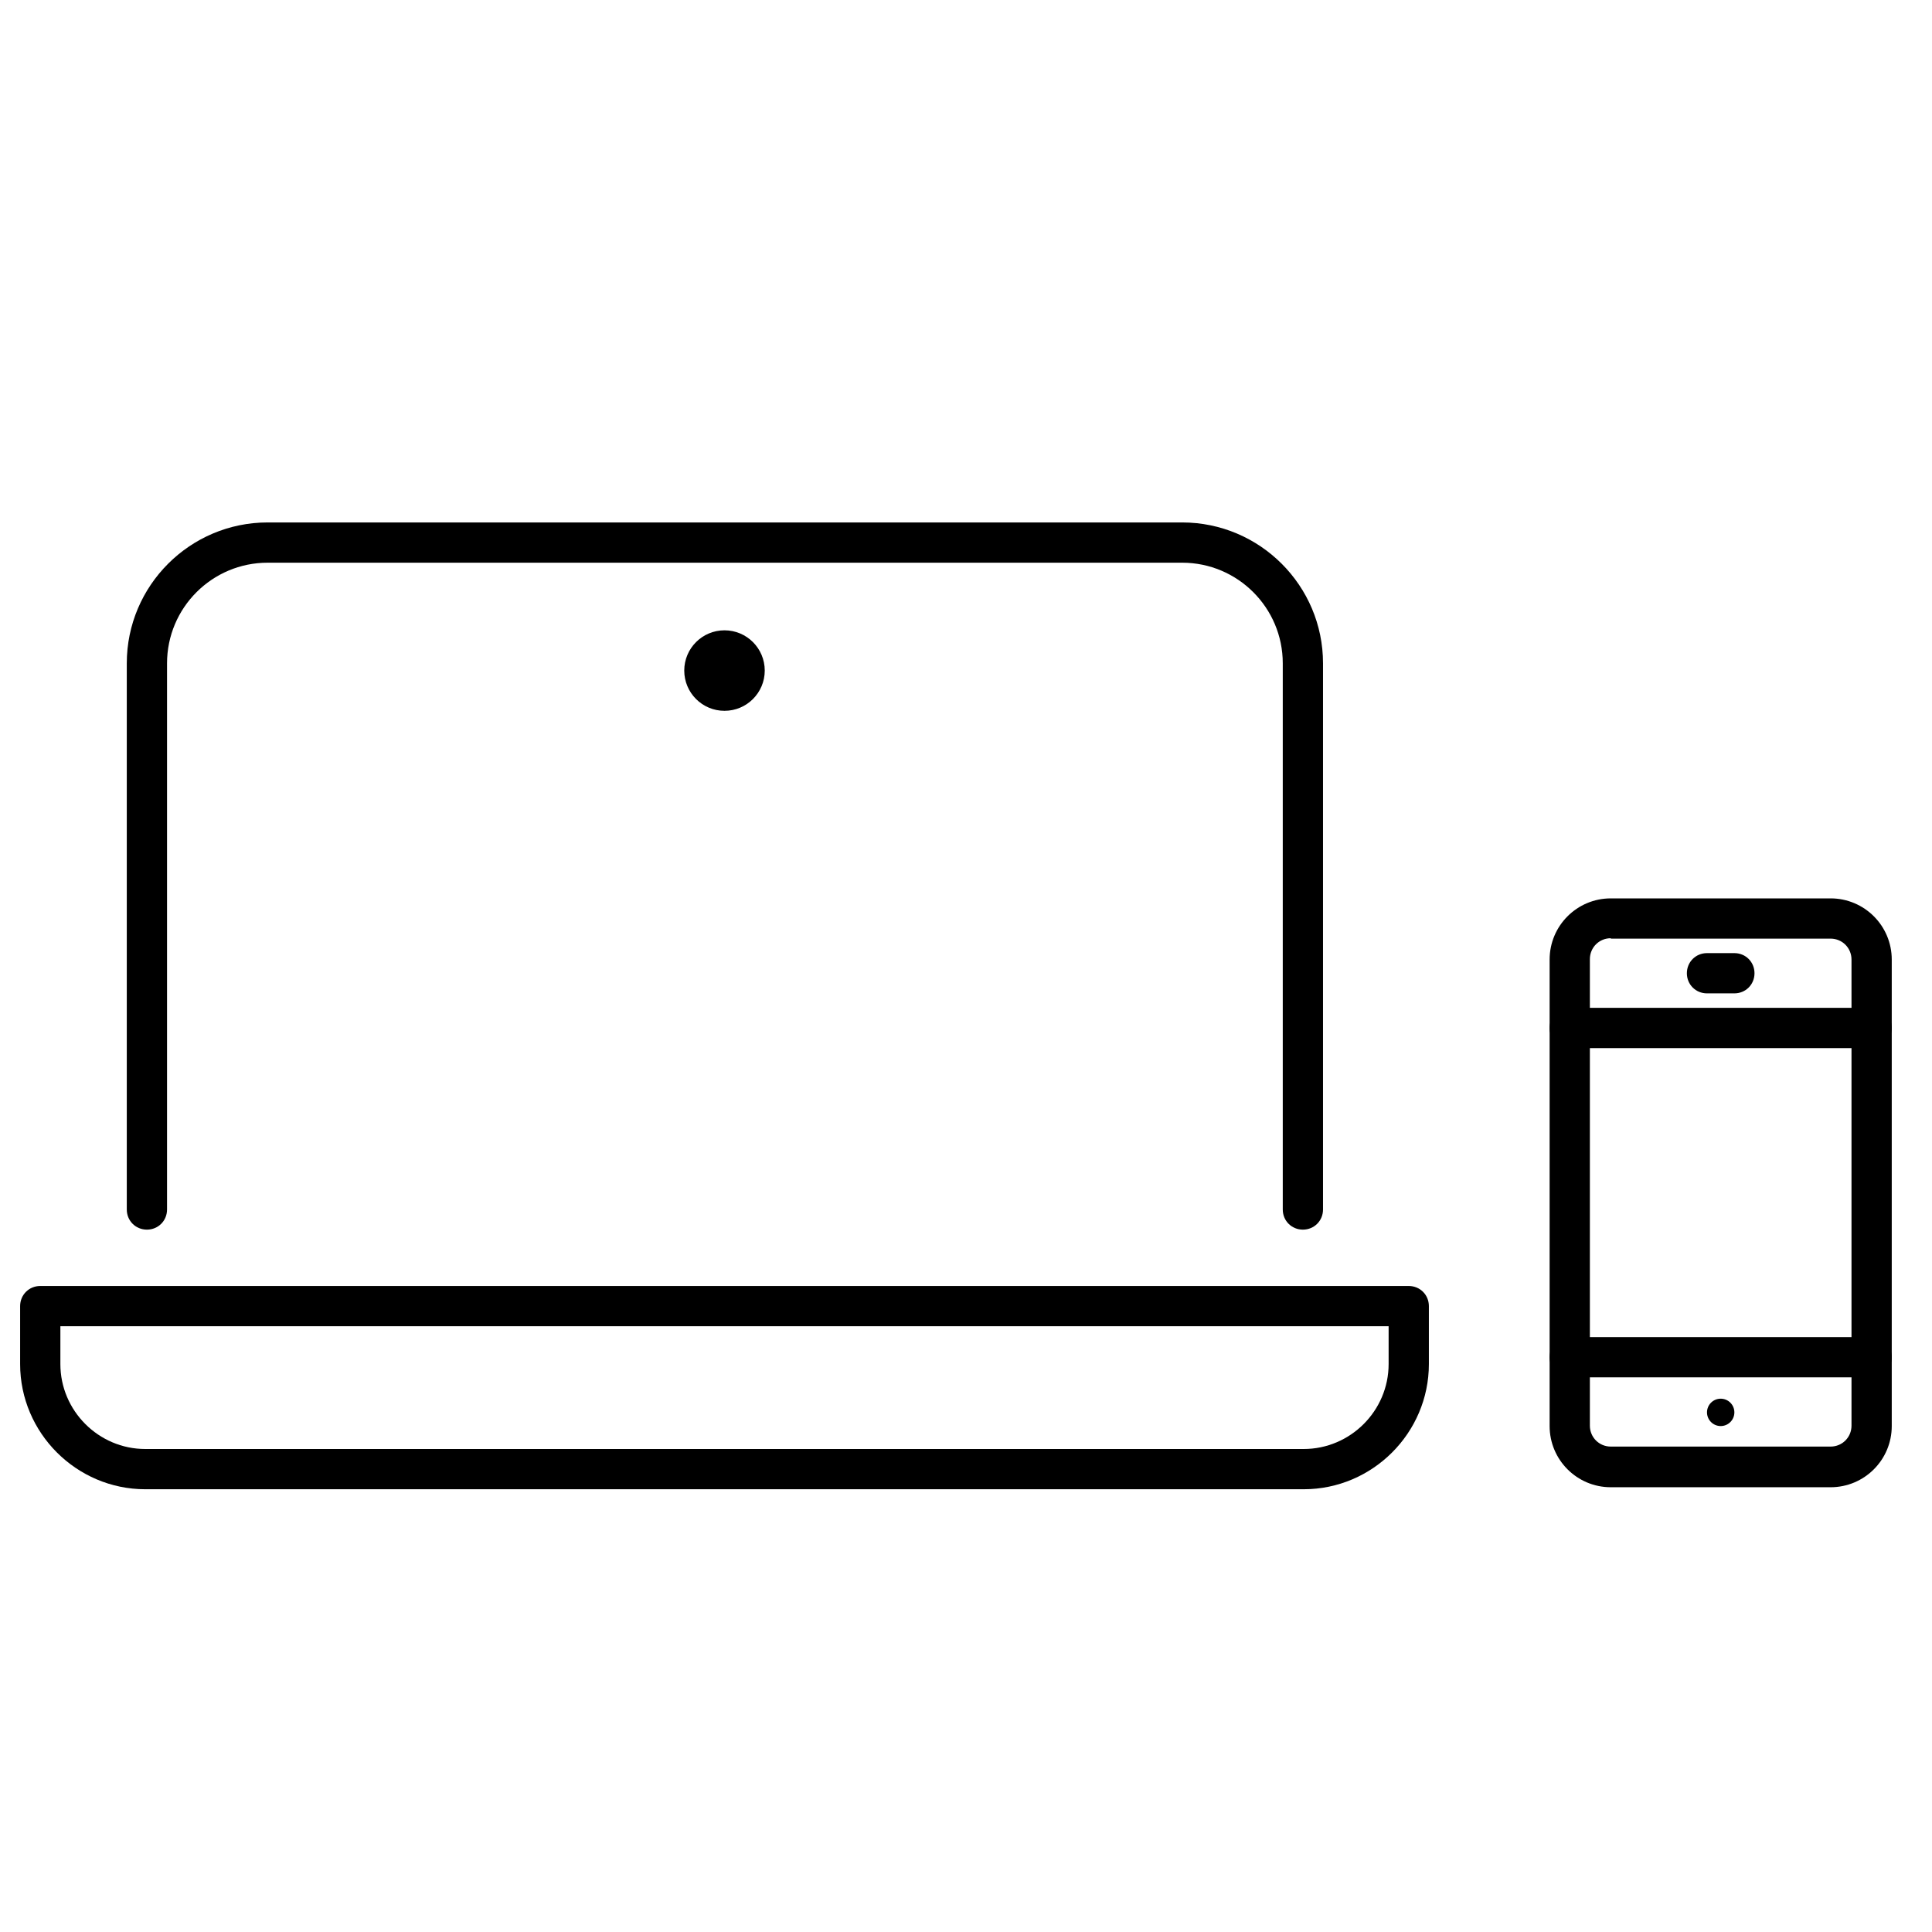
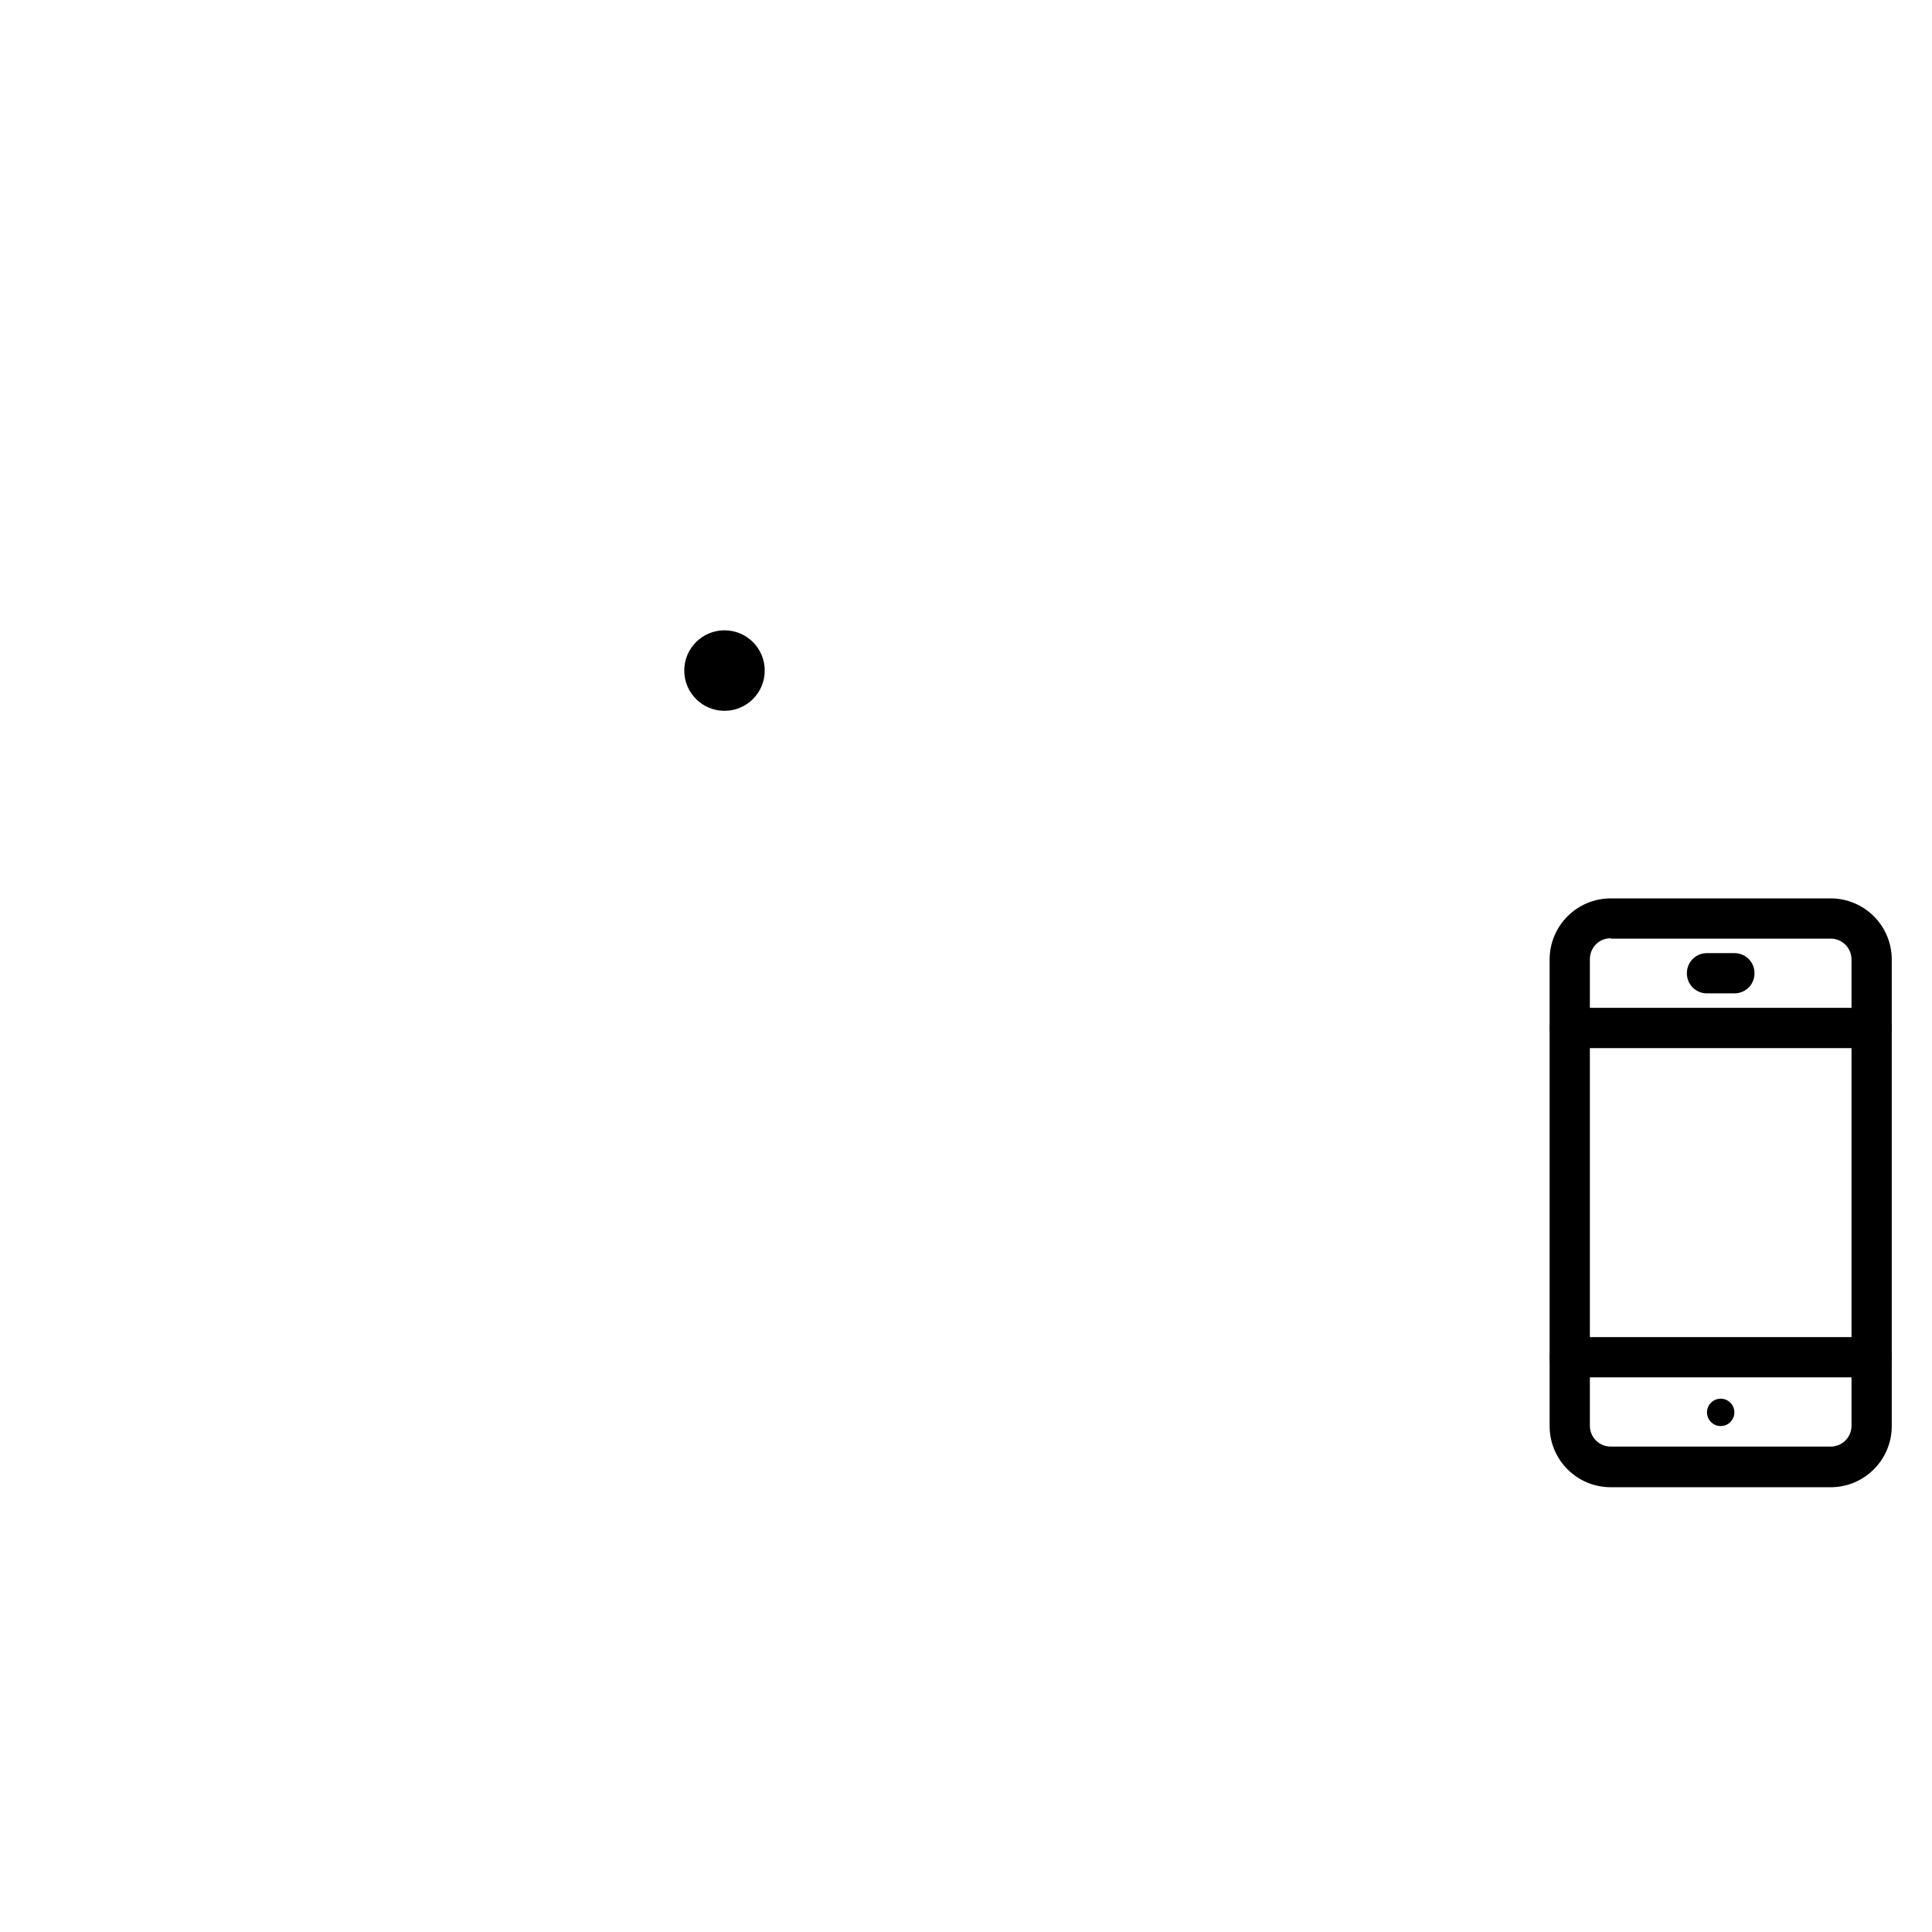
<svg xmlns="http://www.w3.org/2000/svg" version="1.1" id="レイヤー_1" x="0px" y="0px" viewBox="0 0 48 48" style="enable-background:new 0 0 48 48;" xml:space="preserve">
  <g>
-     <path d="M32.37,30.55c-0.28,0-0.5-0.22-0.5-0.5V16.48c0-1.38-1.12-2.5-2.5-2.5H6.65c-1.38,0-2.5,1.12-2.5,2.5v13.57   c0,0.28-0.22,0.5-0.5,0.5s-0.5-0.22-0.5-0.5V16.48c0-1.93,1.57-3.5,3.5-3.5h22.72c1.93,0,3.5,1.57,3.5,3.5v13.57   C32.87,30.33,32.65,30.55,32.37,30.55z" />
-   </g>
+     </g>
  <g>
-     <path d="M32.39,37H3.61C1.9,37,0.5,35.6,0.5,33.89v-1.44c0-0.28,0.22-0.5,0.5-0.5h34c0.28,0,0.5,0.22,0.5,0.5v1.44   C35.5,35.6,34.1,37,32.39,37z M1.5,32.95v0.94C1.5,35.05,2.45,36,3.61,36h28.78c1.16,0,2.11-0.95,2.11-2.11v-0.94H1.5z" />
-   </g>
+     </g>
  <g>
    <circle cx="18" cy="16.66" r="1" />
  </g>
  <g>
    <path d="M46.5,34.22H39c-0.28,0-0.5-0.22-0.5-0.5s0.22-0.5,0.5-0.5h7.5c0.28,0,0.5,0.22,0.5,0.5S46.78,34.22,46.5,34.22z" />
  </g>
  <g>
    <path d="M46.5,26.04H39c-0.28,0-0.5-0.22-0.5-0.5s0.22-0.5,0.5-0.5h7.5c0.28,0,0.5,0.22,0.5,0.5S46.78,26.04,46.5,26.04z" />
  </g>
  <g>
    <path d="M43.09,24.68h-0.68c-0.28,0-0.5-0.22-0.5-0.5s0.22-0.5,0.5-0.5h0.68c0.28,0,0.5,0.22,0.5,0.5S43.37,24.68,43.09,24.68z" />
  </g>
  <g>
    <path d="M45.48,36.95h-5.46c-0.84,0-1.52-0.68-1.52-1.52V23.84c0-0.84,0.68-1.52,1.52-1.52h5.46c0.84,0,1.52,0.68,1.52,1.52v11.59   C47,36.27,46.32,36.95,45.48,36.95z M40.02,23.31c-0.29,0-0.52,0.23-0.52,0.52v11.59c0,0.29,0.23,0.52,0.52,0.52h5.46   c0.29,0,0.52-0.23,0.52-0.52V23.84c0-0.29-0.23-0.52-0.52-0.52H40.02z" />
  </g>
  <g>
    <circle cx="42.75" cy="35.09" r="0.34" />
  </g>
</svg>